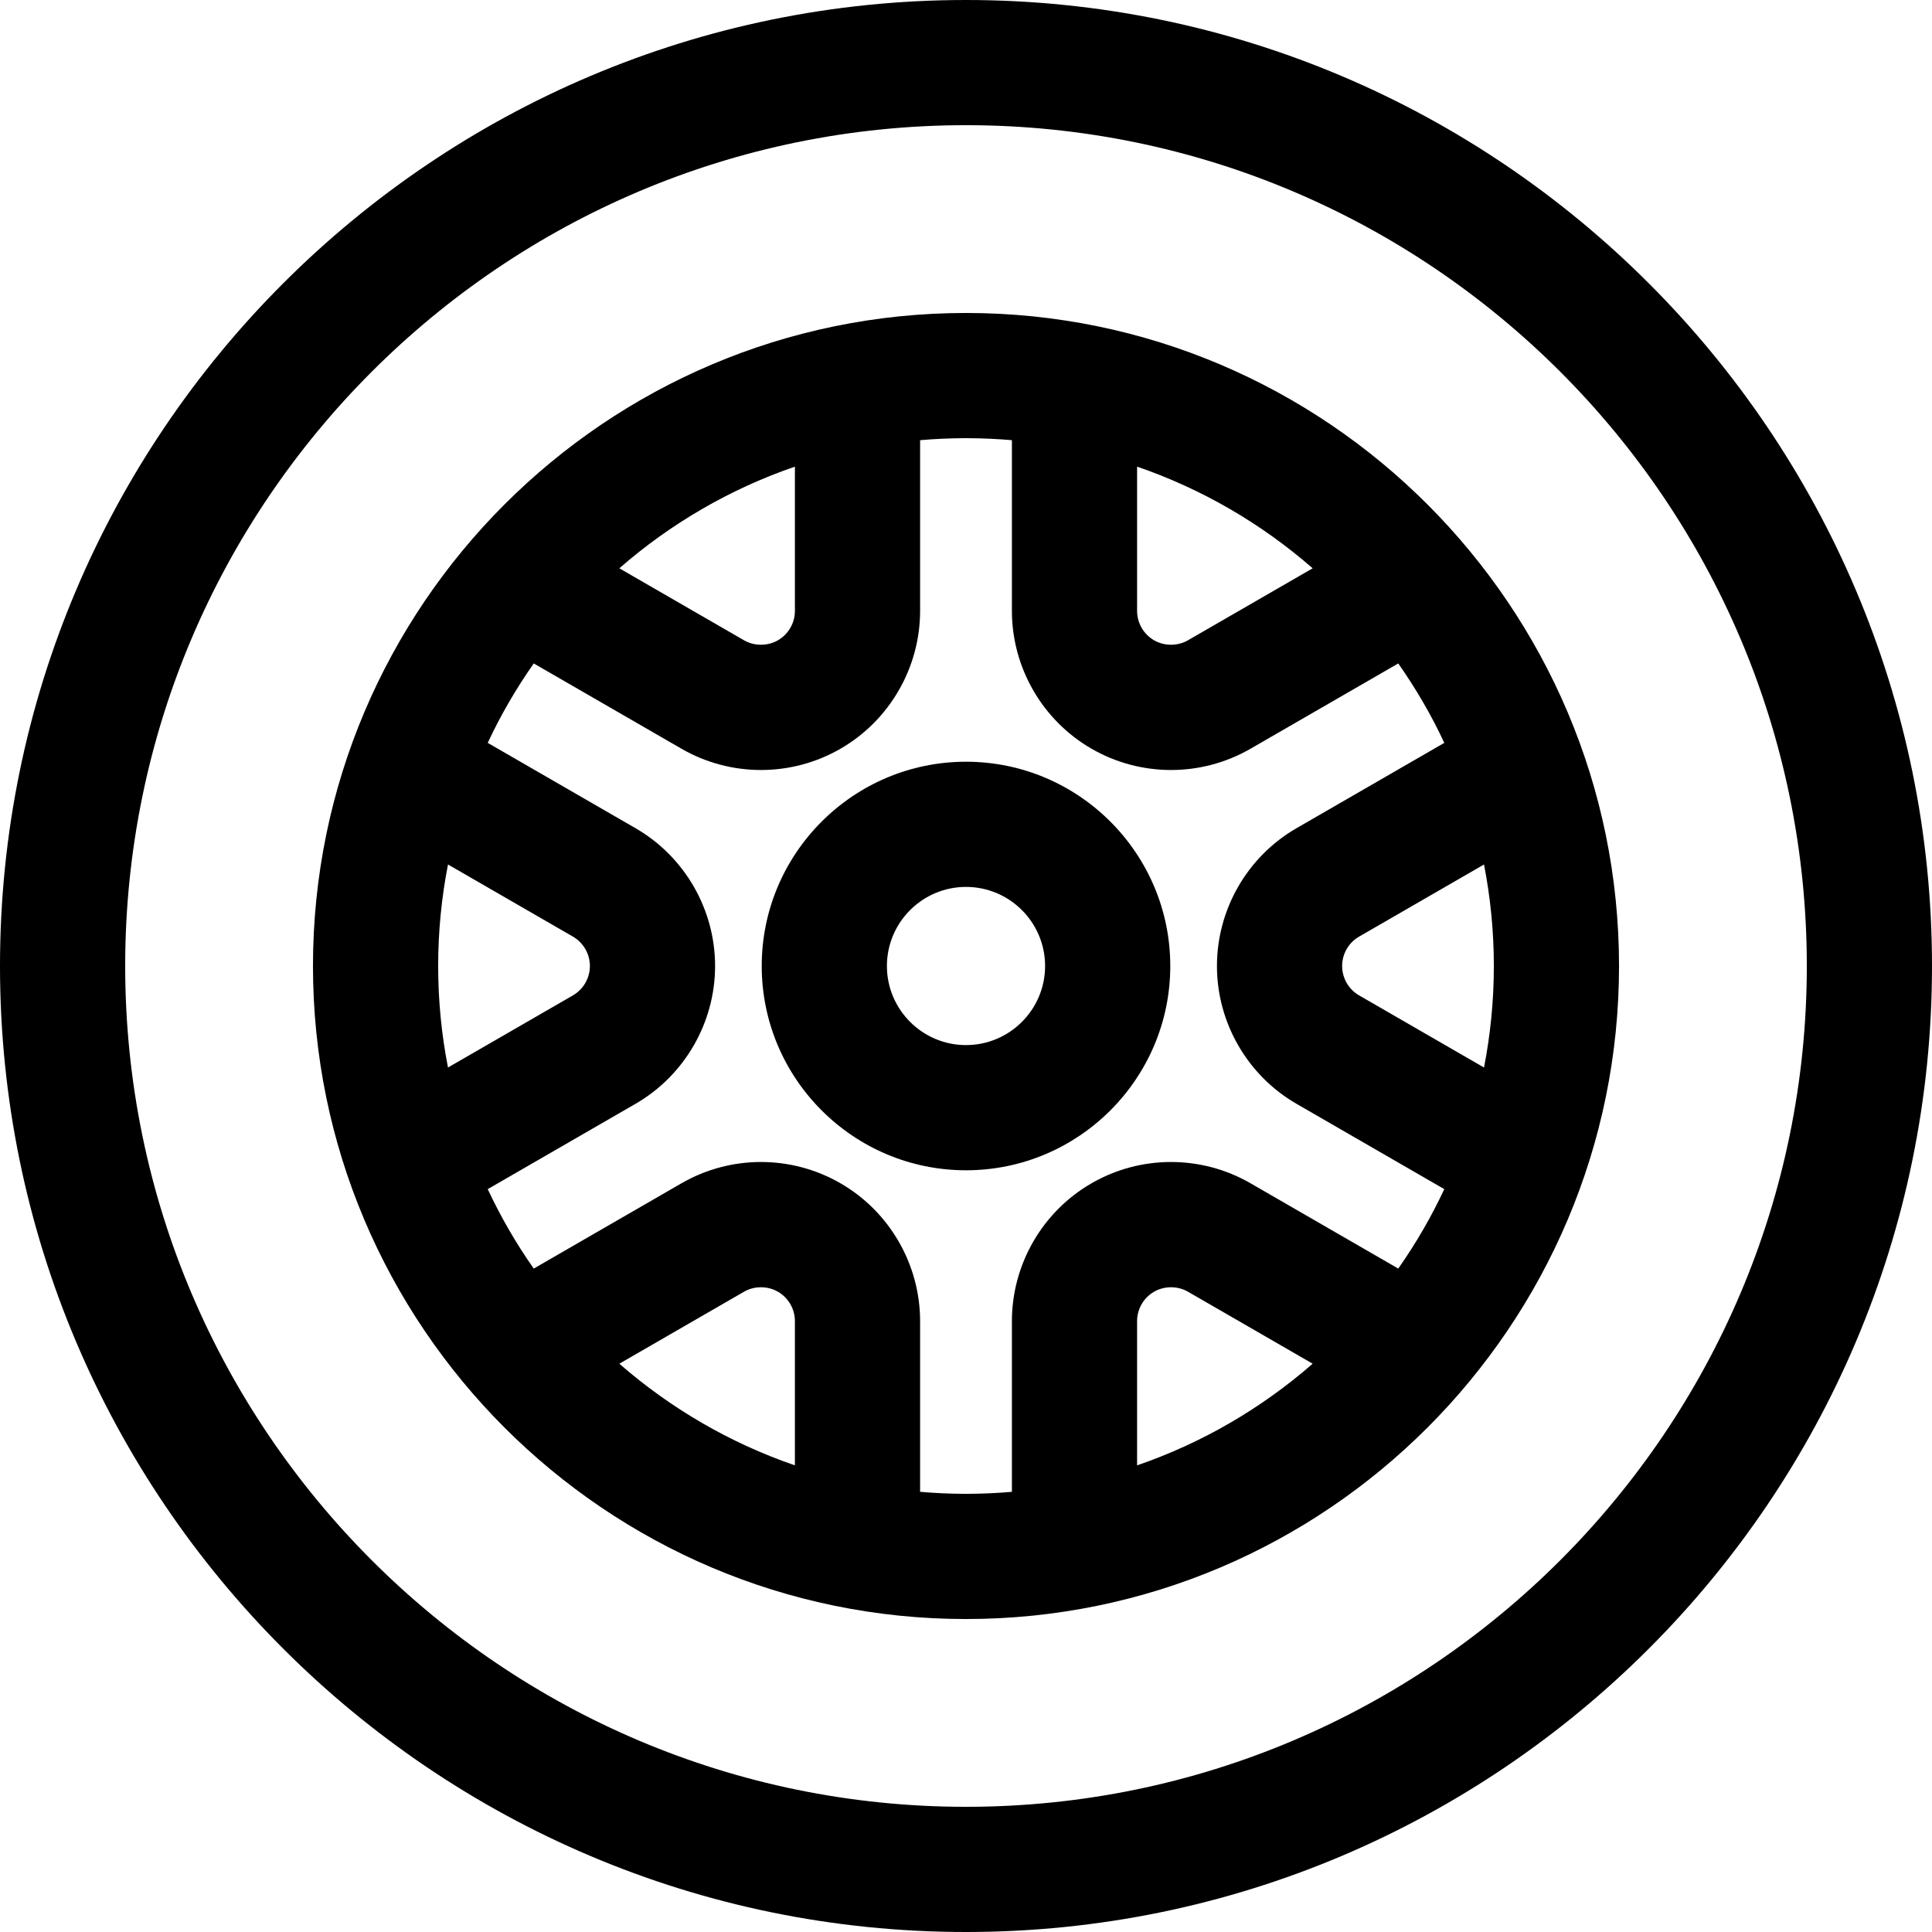
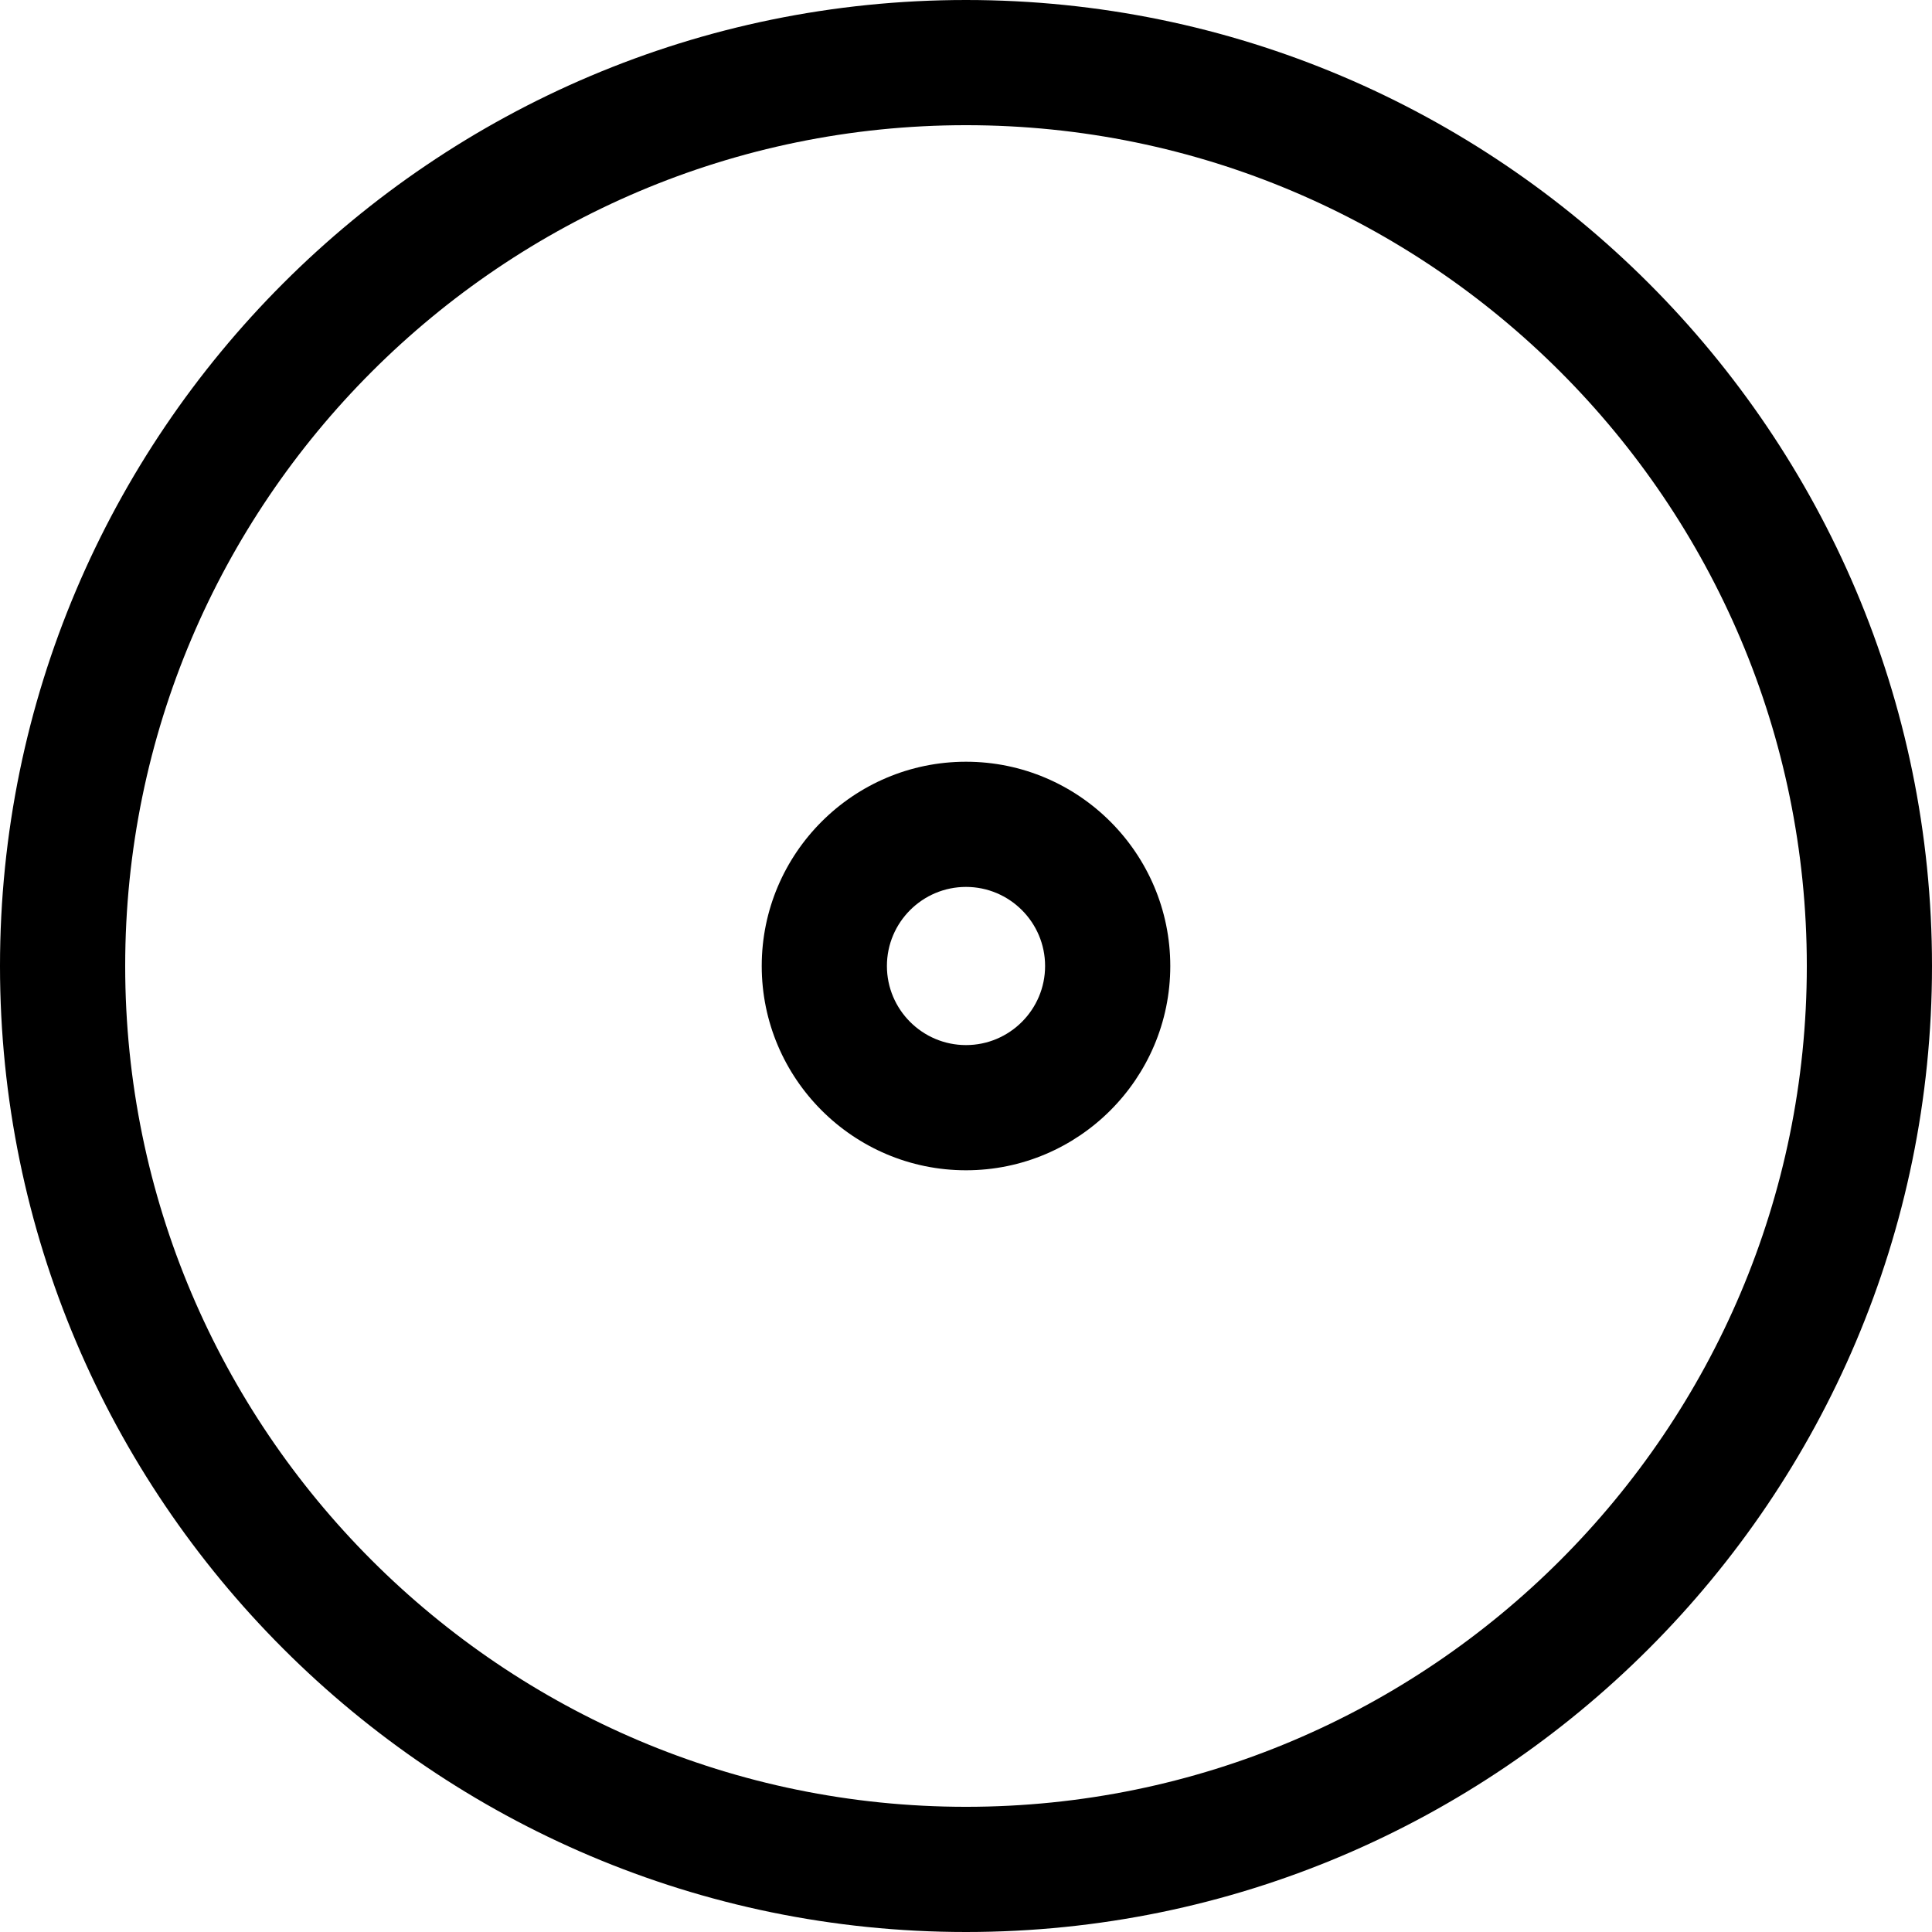
<svg xmlns="http://www.w3.org/2000/svg" fill="#000000" height="800px" width="800px" version="1.1" id="Layer_1" viewBox="0 0 512 512" xml:space="preserve">
  <g>
    <g>
      <path d="M256.001,0C114.841,0,0,114.841,0,255.999S114.841,512,256.001,512S512,397.159,512,255.999S397.159,0,256.001,0z M256.001,478.824c-122.866,0-222.824-99.958-222.824-222.824S133.134,33.176,256.001,33.176s222.824,99.958,222.824,222.823 S378.866,478.824,256.001,478.824z" />
    </g>
  </g>
  <g>
    <g>
-       <path d="M256.001,82.941c-95.41,0-173.06,77.638-173.06,173.059c0,95.255,77.464,173.06,173.06,173.06 c95.653,0,173.059-77.871,173.059-173.06C429.059,160.8,351.603,82.941,256.001,82.941z M301.341,123.664 c17.279,5.937,33.04,15.167,46.529,26.94l-33.04,19.075c-2.73,1.576-6.261,1.576-8.993,0c-2.774-1.601-4.495-4.585-4.495-7.788 V123.664z M210.659,123.665v38.228c0,3.203-1.723,6.186-4.497,7.788c-2.73,1.577-6.263,1.577-8.992,0l-33.04-19.075 C177.619,138.832,193.379,129.601,210.659,123.665z M116.117,255.999c0-9.2,0.902-18.193,2.607-26.902l33.107,19.114 c2.774,1.601,4.495,4.585,4.495,7.788c0,3.203-1.723,6.187-4.497,7.789l-33.107,19.113 C117.019,274.192,116.117,265.2,116.117,255.999z M210.659,388.336c-17.279-5.937-33.038-15.167-46.528-26.94l33.04-19.076 c2.729-1.575,6.258-1.577,8.992,0.002c2.774,1.6,4.495,4.585,4.495,7.786V388.336z M301.34,388.336v-38.228 c0-3.203,1.723-6.186,4.498-7.789c2.73-1.575,6.259-1.575,8.991,0.001l33.04,19.075 C334.381,373.169,318.62,382.399,301.34,388.336z M382.67,315.305c-3.3,7.029-7.312,14.046-12.113,20.873 c-0.001,0.002-0.002,0.003-0.004,0.006l-39.134-22.594c-13.054-7.54-29.143-7.525-42.169-0.001 c-13.006,7.508-21.085,21.5-21.085,36.518v45.24c-3.688,0.323-7.783,0.523-11.866,0.531c-0.199,0-0.398,0-0.598,0 c-3.869-0.009-7.981-0.191-11.866-0.531v-45.24c0-15.018-8.08-29.01-21.082-36.517c-13.055-7.54-29.143-7.525-42.17-0.001 l-39.136,22.595c-0.001-0.002-0.002-0.003-0.004-0.006c-4.838-6.881-8.796-13.808-12.192-21.046l39.169-22.613 c13.005-7.51,21.084-21.503,21.084-36.519c0-15.018-8.08-29.01-21.085-36.518l-39.168-22.613 c3.335-7.169,7.485-14.348,12.191-21.044c0.002-0.002,0.003-0.005,0.005-0.008l39.136,22.595c13.033,7.524,29.116,7.535,42.168,0 c13.006-7.508,21.085-21.5,21.085-36.518v-45.24c3.646-0.323,7.868-0.523,11.869-0.531c0.197,0,0.394,0,0.591,0 c4.039,0.009,8.259,0.212,11.869,0.531v45.24c0,15.018,8.08,29.01,21.085,36.518c13.034,7.524,29.116,7.535,42.168,0 l39.136-22.595c4.72,6.743,8.796,13.741,12.197,21.052l-39.187,22.624c-12.998,7.505-21.069,21.503-21.061,36.532 c0.008,15.009,8.087,28.995,21.084,36.498l39.164,22.611C382.723,315.19,382.696,315.248,382.67,315.305z M360.174,263.79 c-2.771-1.6-4.494-4.584-4.495-7.784c-0.001-3.207,1.712-6.19,4.473-7.783l33.125-19.125c1.703,8.709,2.607,17.702,2.607,26.902 s-0.902,18.193-2.607,26.902L360.174,263.79z" />
-     </g>
+       </g>
  </g>
  <g>
    <g>
      <path d="M256.001,201.866c-29.85,0-54.135,24.284-54.135,54.134c0,29.85,24.284,54.135,54.135,54.135s54.135-24.285,54.135-54.135 C310.135,226.15,285.85,201.866,256.001,201.866z M256.001,276.958c-11.556,0-20.959-9.402-20.959-20.959 s9.401-20.957,20.959-20.957s20.959,9.401,20.959,20.957S267.557,276.958,256.001,276.958z" />
    </g>
  </g>
</svg>